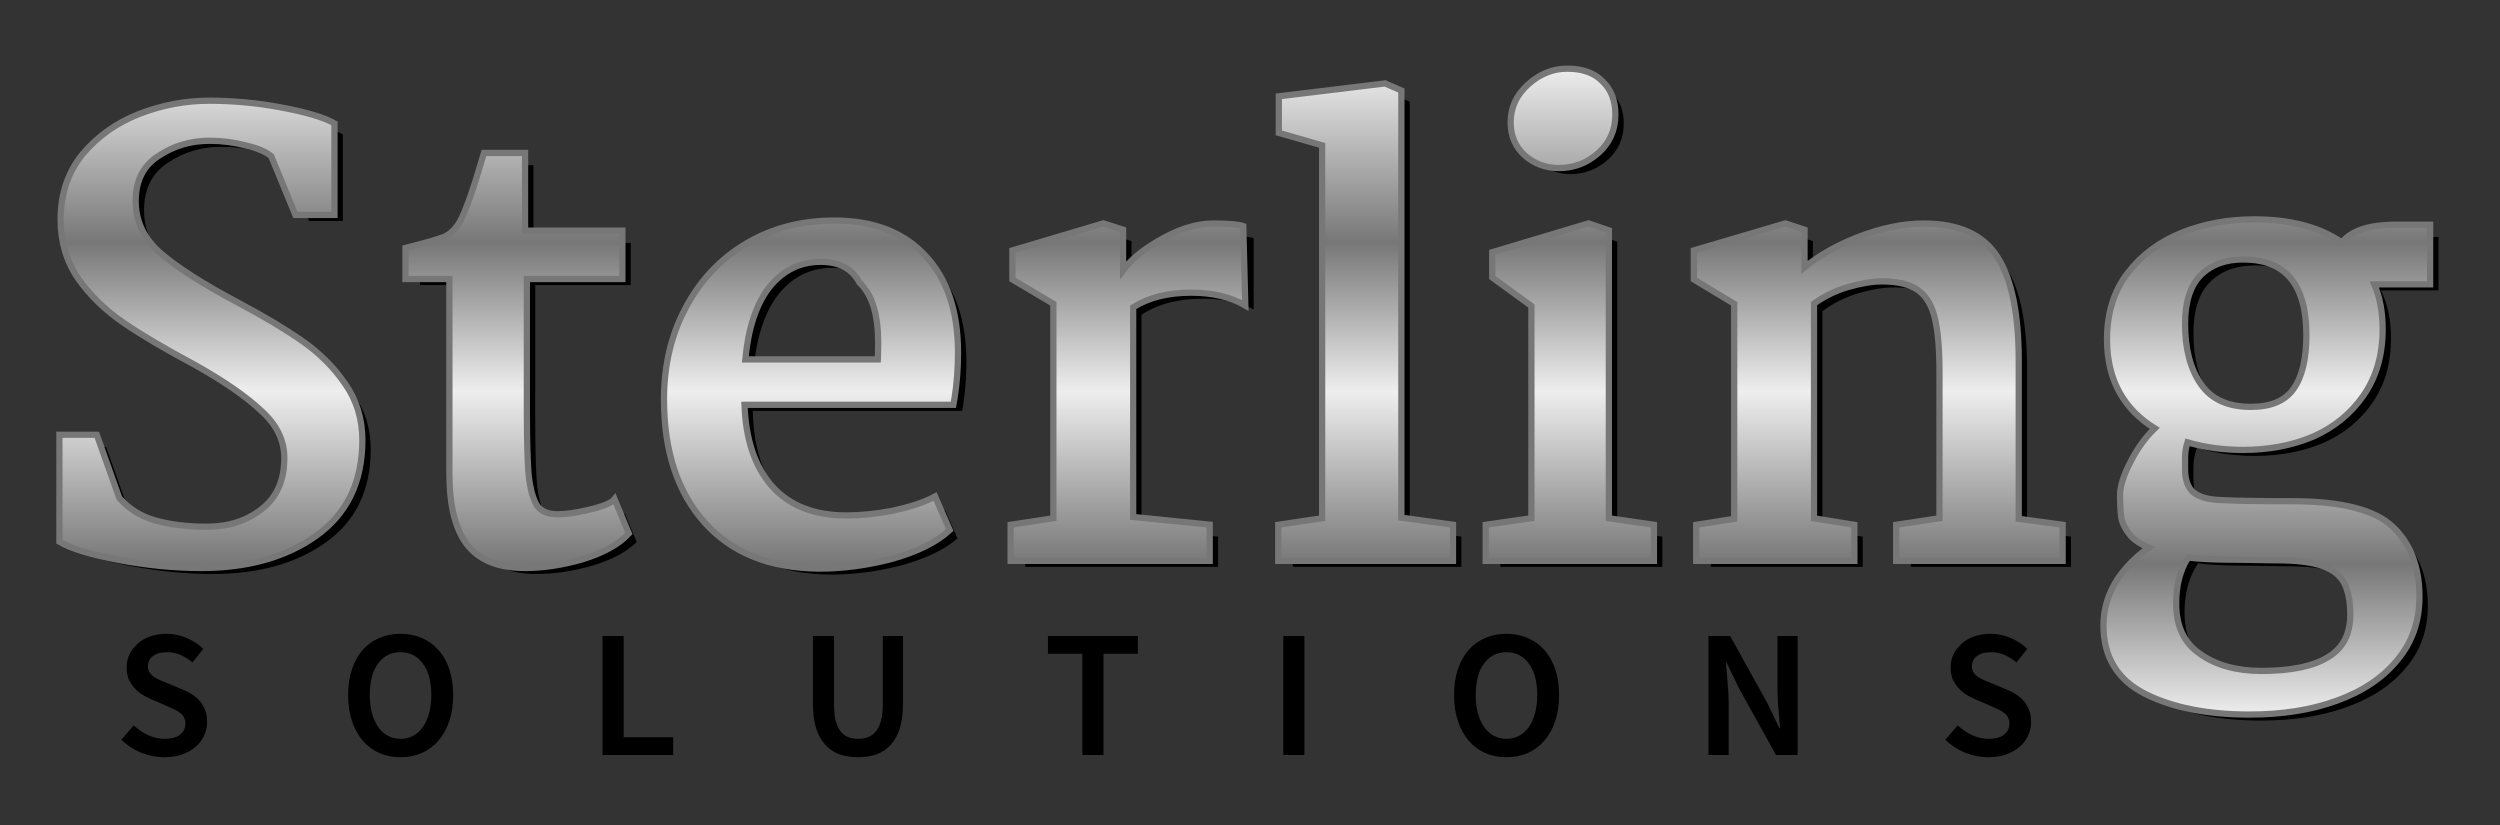
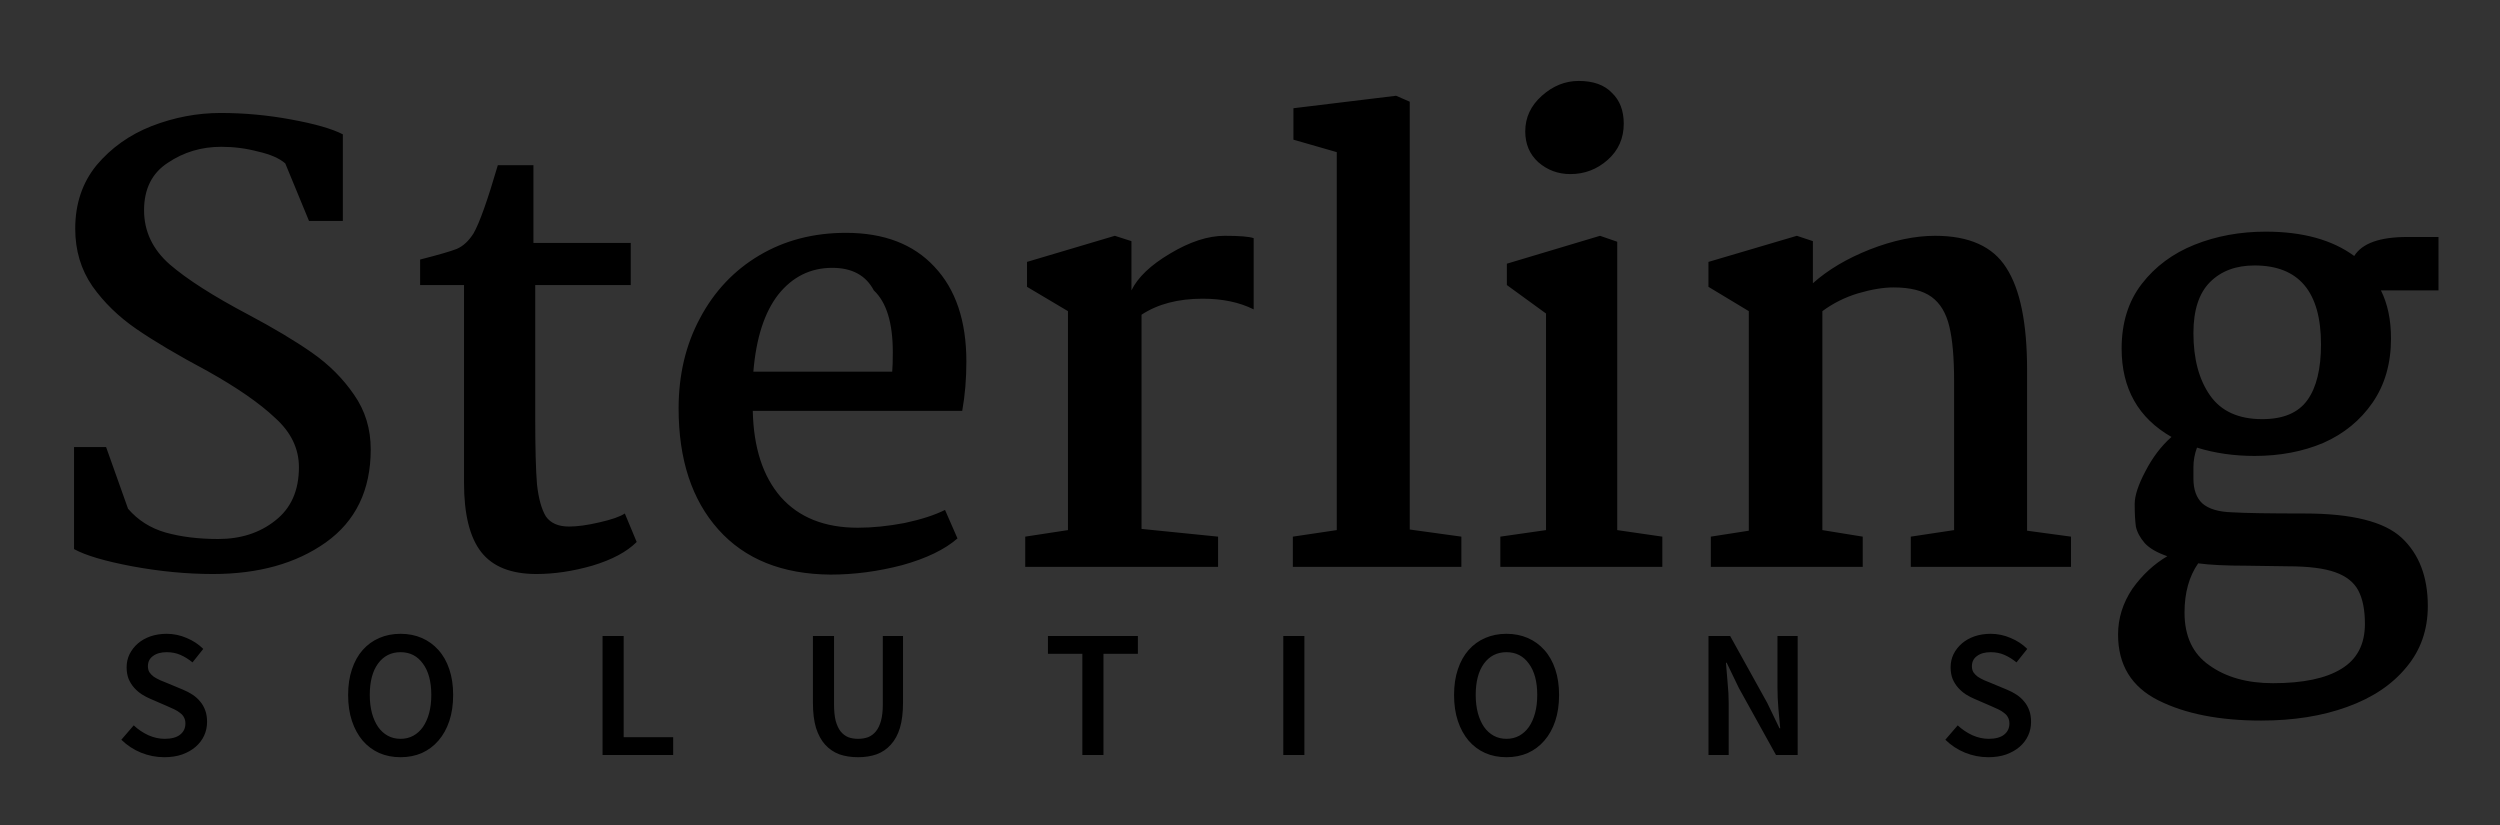
<svg xmlns="http://www.w3.org/2000/svg" width="200px" height="66px" viewBox="0 0 200 66" version="1.1">
  <rect x="0" y="0" width="200" height="66" fill="#333333" stroke="none" />
  <title>Logo Full Color</title>
  <defs>
    <linearGradient x1="50%" y1="0%" x2="50%" y2="99.978%" id="linearGradient-1">
      <stop stop-color="#EEEEEE" offset="0%" />
      <stop stop-color="#777777" offset="27.049%" />
      <stop stop-color="#EEEEEE" offset="50%" />
      <stop stop-color="#777777" offset="76.56%" />
      <stop stop-color="#EEEEEE" offset="99.978%" />
    </linearGradient>
  </defs>
  <g id="Logo-Full-Color" stroke="none" stroke-width="1" fill="none" fill-rule="evenodd">
    <path d="M13.144,60.577 C12.503,60.577 11.882,60.456 11.28,60.213 C10.688,59.97 10.164,59.626 9.707,59.179 L10.698,58.029 C11.037,58.349 11.426,58.611 11.862,58.815 C12.299,59.009 12.736,59.106 13.173,59.106 C13.717,59.106 14.129,58.995 14.411,58.771 C14.692,58.548 14.833,58.252 14.833,57.883 C14.833,57.689 14.794,57.524 14.717,57.388 C14.649,57.252 14.547,57.136 14.411,57.039 C14.285,56.932 14.129,56.835 13.945,56.747 C13.77,56.66 13.576,56.573 13.362,56.485 L12.052,55.917 C11.819,55.82 11.586,55.699 11.353,55.553 C11.13,55.408 10.926,55.233 10.741,55.029 C10.557,54.825 10.406,54.587 10.29,54.316 C10.183,54.044 10.13,53.733 10.13,53.384 C10.13,53.005 10.207,52.656 10.363,52.335 C10.528,52.005 10.751,51.719 11.032,51.476 C11.314,51.233 11.649,51.044 12.037,50.908 C12.435,50.772 12.867,50.704 13.333,50.704 C13.886,50.704 14.42,50.816 14.935,51.039 C15.449,51.253 15.891,51.544 16.26,51.913 L15.401,52.991 C15.09,52.738 14.77,52.539 14.44,52.394 C14.11,52.248 13.741,52.175 13.333,52.175 C12.877,52.175 12.513,52.277 12.241,52.481 C11.969,52.675 11.833,52.947 11.833,53.296 C11.833,53.481 11.872,53.641 11.95,53.777 C12.037,53.903 12.149,54.02 12.285,54.126 C12.43,54.223 12.595,54.316 12.78,54.403 C12.964,54.481 13.154,54.558 13.348,54.636 L14.644,55.175 C14.925,55.291 15.182,55.427 15.415,55.582 C15.648,55.738 15.847,55.917 16.012,56.121 C16.187,56.325 16.323,56.563 16.42,56.835 C16.517,57.097 16.566,57.403 16.566,57.752 C16.566,58.14 16.488,58.504 16.333,58.844 C16.178,59.184 15.949,59.485 15.648,59.747 C15.357,59.999 14.998,60.203 14.571,60.359 C14.153,60.504 13.678,60.577 13.144,60.577 Z M32.043,60.577 C31.422,60.577 30.854,60.465 30.34,60.242 C29.825,60.009 29.384,59.679 29.015,59.252 C28.646,58.815 28.359,58.291 28.156,57.679 C27.952,57.068 27.85,56.374 27.85,55.597 C27.85,54.83 27.952,54.146 28.156,53.544 C28.359,52.932 28.646,52.418 29.015,52 C29.384,51.583 29.825,51.263 30.34,51.039 C30.854,50.816 31.422,50.704 32.043,50.704 C32.665,50.704 33.233,50.816 33.747,51.039 C34.262,51.263 34.703,51.583 35.072,52 C35.451,52.418 35.742,52.932 35.946,53.544 C36.15,54.146 36.252,54.83 36.252,55.597 C36.252,56.374 36.15,57.068 35.946,57.679 C35.742,58.291 35.451,58.815 35.072,59.252 C34.703,59.679 34.262,60.009 33.747,60.242 C33.233,60.465 32.665,60.577 32.043,60.577 Z M32.043,59.106 C32.422,59.106 32.762,59.024 33.063,58.859 C33.364,58.694 33.621,58.461 33.834,58.16 C34.048,57.849 34.213,57.48 34.33,57.053 C34.446,56.616 34.504,56.131 34.504,55.597 C34.504,54.529 34.281,53.694 33.834,53.092 C33.398,52.481 32.801,52.175 32.043,52.175 C31.286,52.175 30.684,52.481 30.238,53.092 C29.801,53.694 29.582,54.529 29.582,55.597 C29.582,56.131 29.641,56.616 29.757,57.053 C29.874,57.48 30.039,57.849 30.252,58.16 C30.466,58.461 30.723,58.694 31.024,58.859 C31.325,59.024 31.665,59.106 32.043,59.106 Z M48.204,60.402 L48.204,50.879 L49.893,50.879 L49.893,58.975 L53.854,58.975 L53.854,60.402 L48.204,60.402 Z M68.645,60.577 C68.091,60.577 67.591,60.499 67.145,60.344 C66.708,60.179 66.329,59.922 66.009,59.572 C65.698,59.223 65.456,58.776 65.281,58.233 C65.116,57.679 65.034,57.009 65.034,56.223 L65.034,50.879 L66.723,50.879 L66.723,56.354 C66.723,56.869 66.766,57.306 66.854,57.665 C66.951,58.014 67.082,58.296 67.247,58.509 C67.422,58.723 67.625,58.878 67.858,58.975 C68.091,59.063 68.353,59.106 68.645,59.106 C68.936,59.106 69.203,59.063 69.446,58.975 C69.688,58.878 69.897,58.723 70.072,58.509 C70.246,58.296 70.382,58.014 70.479,57.665 C70.577,57.306 70.625,56.869 70.625,56.354 L70.625,50.879 L72.241,50.879 L72.241,56.223 C72.241,57.009 72.159,57.679 71.994,58.233 C71.829,58.776 71.586,59.223 71.266,59.572 C70.955,59.922 70.577,60.179 70.13,60.344 C69.693,60.499 69.198,60.577 68.645,60.577 Z M86.588,60.402 L86.588,52.306 L83.836,52.306 L83.836,50.879 L91.03,50.879 L91.03,52.306 L88.277,52.306 L88.277,60.402 L86.588,60.402 Z M102.663,60.402 L102.663,50.879 L104.352,50.879 L104.352,60.402 L102.663,60.402 Z M120.518,60.577 C119.897,60.577 119.329,60.465 118.814,60.242 C118.3,60.009 117.858,59.679 117.489,59.252 C117.121,58.815 116.834,58.291 116.63,57.679 C116.426,57.068 116.325,56.374 116.325,55.597 C116.325,54.83 116.426,54.146 116.63,53.544 C116.834,52.932 117.121,52.418 117.489,52 C117.858,51.583 118.3,51.263 118.814,51.039 C119.329,50.816 119.897,50.704 120.518,50.704 C121.14,50.704 121.707,50.816 122.222,51.039 C122.736,51.263 123.178,51.583 123.547,52 C123.926,52.418 124.217,52.932 124.421,53.544 C124.624,54.146 124.726,54.83 124.726,55.597 C124.726,56.374 124.624,57.068 124.421,57.679 C124.217,58.291 123.926,58.815 123.547,59.252 C123.178,59.679 122.736,60.009 122.222,60.242 C121.707,60.465 121.14,60.577 120.518,60.577 Z M120.518,59.106 C120.897,59.106 121.237,59.024 121.538,58.859 C121.838,58.694 122.096,58.461 122.309,58.16 C122.523,57.849 122.688,57.48 122.804,57.053 C122.921,56.616 122.979,56.131 122.979,55.597 C122.979,54.529 122.756,53.694 122.309,53.092 C121.872,52.481 121.275,52.175 120.518,52.175 C119.761,52.175 119.159,52.481 118.713,53.092 C118.276,53.694 118.057,54.529 118.057,55.597 C118.057,56.131 118.116,56.616 118.232,57.053 C118.349,57.48 118.514,57.849 118.727,58.16 C118.941,58.461 119.198,58.694 119.499,58.859 C119.8,59.024 120.14,59.106 120.518,59.106 Z M136.679,60.402 L136.679,50.879 L138.412,50.879 L141.382,56.238 L142.358,58.262 L142.416,58.262 C142.377,57.767 142.329,57.238 142.271,56.675 C142.222,56.102 142.198,55.548 142.198,55.015 L142.198,50.879 L143.814,50.879 L143.814,60.402 L142.081,60.402 L139.111,55.044 L138.135,53.02 L138.077,53.02 C138.116,53.524 138.159,54.054 138.208,54.607 C138.266,55.16 138.295,55.704 138.295,56.238 L138.295,60.402 L136.679,60.402 Z M159.063,60.577 C158.423,60.577 157.801,60.456 157.2,60.213 C156.607,59.97 156.083,59.626 155.627,59.179 L156.617,58.029 C156.957,58.349 157.345,58.611 157.782,58.815 C158.219,59.009 158.656,59.106 159.093,59.106 C159.636,59.106 160.049,58.995 160.33,58.771 C160.612,58.548 160.752,58.252 160.752,57.883 C160.752,57.689 160.714,57.524 160.636,57.388 C160.568,57.252 160.466,57.136 160.33,57.039 C160.204,56.932 160.049,56.835 159.864,56.747 C159.689,56.66 159.495,56.573 159.282,56.485 L157.971,55.917 C157.738,55.82 157.505,55.699 157.272,55.553 C157.049,55.408 156.845,55.233 156.661,55.029 C156.476,54.825 156.326,54.587 156.209,54.316 C156.103,54.044 156.049,53.733 156.049,53.384 C156.049,53.005 156.127,52.656 156.282,52.335 C156.447,52.005 156.67,51.719 156.952,51.476 C157.233,51.233 157.568,51.044 157.957,50.908 C158.355,50.772 158.787,50.704 159.253,50.704 C159.806,50.704 160.34,50.816 160.854,51.039 C161.369,51.253 161.811,51.544 162.18,51.913 L161.32,52.991 C161.01,52.738 160.689,52.539 160.359,52.394 C160.029,52.248 159.661,52.175 159.253,52.175 C158.796,52.175 158.433,52.277 158.161,52.481 C157.889,52.675 157.753,52.947 157.753,53.296 C157.753,53.481 157.792,53.641 157.869,53.777 C157.957,53.903 158.068,54.02 158.204,54.126 C158.35,54.223 158.515,54.316 158.699,54.403 C158.884,54.481 159.073,54.558 159.267,54.636 L160.563,55.175 C160.845,55.291 161.102,55.427 161.335,55.582 C161.568,55.738 161.767,55.917 161.932,56.121 C162.107,56.325 162.243,56.563 162.34,56.835 C162.437,57.097 162.485,57.403 162.485,57.752 C162.485,58.14 162.408,58.504 162.252,58.844 C162.097,59.184 161.869,59.485 161.568,59.747 C161.277,59.999 160.917,60.203 160.49,60.359 C160.073,60.504 159.597,60.577 159.063,60.577 Z" id="Shape" fill="#000000" fill-rule="nonzero" />
    <path d="M17.031,45.921 C14.943,45.921 12.791,45.715 10.575,45.304 C8.392,44.892 6.841,44.434 5.923,43.927 L5.923,35.763 L8.487,35.763 L10.243,40.699 C11.034,41.617 12.031,42.25 13.234,42.598 C14.468,42.946 15.876,43.12 17.458,43.12 C19.262,43.12 20.781,42.63 22.015,41.649 C23.281,40.668 23.914,39.244 23.914,37.377 C23.914,35.889 23.281,34.576 22.015,33.437 C20.781,32.266 18.977,31.016 16.604,29.687 C14.23,28.421 12.332,27.297 10.908,26.316 C9.484,25.336 8.313,24.196 7.395,22.899 C6.477,21.57 6.018,20.035 6.018,18.294 C6.018,16.301 6.588,14.608 7.727,13.215 C8.898,11.823 10.37,10.778 12.142,10.082 C13.946,9.386 15.781,9.038 17.648,9.038 C19.547,9.038 21.43,9.212 23.297,9.56 C25.196,9.908 26.572,10.304 27.427,10.747 L27.427,17.677 L24.721,17.677 L22.822,13.073 C22.348,12.661 21.62,12.345 20.639,12.123 C19.689,11.87 18.708,11.744 17.696,11.744 C16.113,11.744 14.689,12.171 13.424,13.025 C12.158,13.848 11.525,15.114 11.525,16.823 C11.525,18.5 12.205,19.94 13.566,21.142 C14.958,22.345 17.063,23.69 19.879,25.177 C21.905,26.253 23.598,27.266 24.958,28.215 C26.319,29.165 27.443,30.288 28.329,31.586 C29.215,32.851 29.658,34.307 29.658,35.953 C29.658,39.212 28.455,41.696 26.05,43.405 C23.677,45.083 20.67,45.921 17.031,45.921 Z M42.675,19.433 L50.46,19.433 L50.46,22.804 L42.818,22.804 L42.818,33.389 C42.818,35.826 42.865,37.614 42.96,38.753 C43.087,39.893 43.324,40.747 43.672,41.317 C44.052,41.855 44.669,42.124 45.523,42.124 C46.188,42.124 46.995,42.013 47.944,41.791 C48.925,41.57 49.606,41.332 49.986,41.079 L50.935,43.358 C50.144,44.149 48.957,44.782 47.375,45.256 C45.824,45.7 44.337,45.921 42.913,45.921 C40.887,45.921 39.416,45.336 38.498,44.165 C37.58,42.994 37.121,41.143 37.121,38.611 L37.121,22.804 L33.609,22.804 L33.609,20.763 C35.096,20.383 36.077,20.098 36.552,19.908 C37.058,19.687 37.501,19.275 37.881,18.674 C38.356,17.851 39.004,16.032 39.827,13.215 L42.675,13.215 L42.675,19.433 Z M67.674,18.627 C70.712,18.627 73.07,19.528 74.747,21.332 C76.456,23.136 77.31,25.668 77.31,28.927 C77.31,30.32 77.2,31.633 76.978,32.867 L60.222,32.867 C60.285,35.81 61.029,38.104 62.453,39.75 C63.908,41.396 65.965,42.218 68.624,42.218 C69.795,42.218 71.045,42.092 72.374,41.839 C73.703,41.554 74.779,41.206 75.602,40.794 L76.598,43.073 C75.586,43.959 74.114,44.671 72.184,45.209 C70.253,45.715 68.339,45.968 66.44,45.968 C62.579,45.937 59.589,44.734 57.469,42.361 C55.348,39.988 54.288,36.76 54.288,32.677 C54.288,29.987 54.858,27.582 55.997,25.462 C57.136,23.31 58.718,21.633 60.744,20.43 C62.769,19.228 65.079,18.627 67.674,18.627 Z M66.582,21.427 C64.842,21.427 63.402,22.139 62.263,23.563 C61.155,24.987 60.491,27.044 60.269,29.734 L71.377,29.734 C71.409,29.386 71.424,28.864 71.424,28.168 C71.424,25.826 70.918,24.18 69.905,23.231 C69.272,22.028 68.165,21.427 66.582,21.427 Z M85.437,42.408 L85.437,24.892 L82.161,22.946 L82.161,20.952 L89.187,18.864 L90.516,19.291 L90.516,23.231 C91.022,22.187 92.051,21.206 93.601,20.288 C95.184,19.339 96.639,18.864 97.969,18.864 C99.171,18.864 99.946,18.927 100.294,19.054 L100.294,24.75 C99.155,24.18 97.795,23.896 96.212,23.896 C94.25,23.896 92.62,24.323 91.323,25.177 L91.323,42.313 L97.446,42.931 L97.446,45.351 L82.019,45.351 L82.019,42.931 L85.437,42.408 Z M106.941,42.408 L106.941,12.171 L103.475,11.174 L103.475,8.658 L111.687,7.661 L112.779,8.136 L112.779,42.361 L116.909,42.931 L116.909,45.351 L103.428,45.351 L103.428,42.931 L106.941,42.408 Z M126.293,6.475 C127.463,6.475 128.349,6.791 128.951,7.424 C129.584,8.025 129.9,8.848 129.9,9.892 C129.9,11.063 129.473,12.028 128.618,12.788 C127.764,13.547 126.767,13.927 125.628,13.927 C124.647,13.927 123.793,13.611 123.065,12.978 C122.368,12.345 122.02,11.522 122.02,10.509 C122.02,9.402 122.463,8.452 123.349,7.661 C124.236,6.87 125.216,6.475 126.293,6.475 Z M129.378,19.339 L129.378,42.408 L132.986,42.931 L132.986,45.351 L120.027,45.351 L120.027,42.931 L123.682,42.408 L123.682,25.082 L120.549,22.804 L120.549,21.095 L128.001,18.864 L129.378,19.339 Z M139.904,42.456 L139.904,24.892 L136.676,22.946 L136.676,20.952 L143.749,18.864 L145.031,19.291 L145.031,22.661 C146.233,21.585 147.752,20.684 149.588,19.956 C151.455,19.228 153.195,18.864 154.809,18.864 C157.531,18.864 159.43,19.718 160.505,21.427 C161.613,23.136 162.167,25.858 162.167,29.592 L162.167,42.456 L165.68,42.931 L165.68,45.351 L152.863,45.351 L152.863,42.931 L156.328,42.408 L156.328,30.494 C156.328,28.627 156.202,27.171 155.949,26.127 C155.695,25.051 155.221,24.26 154.525,23.753 C153.828,23.247 152.816,22.994 151.487,22.994 C150.664,22.994 149.714,23.152 148.638,23.468 C147.594,23.785 146.645,24.26 145.79,24.892 L145.79,42.408 L149.018,42.931 L149.018,45.351 L136.866,45.351 L136.866,42.931 L139.904,42.456 Z M181.265,18.532 C184.208,18.532 186.566,19.18 188.338,20.478 C188.971,19.465 190.379,18.959 192.563,18.959 L195.079,18.959 L195.079,23.231 L190.474,23.231 C191.012,24.307 191.281,25.589 191.281,27.076 C191.281,29.07 190.791,30.779 189.81,32.203 C188.829,33.627 187.515,34.703 185.87,35.43 C184.224,36.127 182.389,36.475 180.363,36.475 C178.718,36.475 177.183,36.253 175.759,35.81 C175.569,36.317 175.474,36.839 175.474,37.377 C175.474,37.915 175.474,38.215 175.474,38.279 C175.474,39.165 175.711,39.829 176.186,40.272 C176.692,40.715 177.484,40.953 178.56,40.984 C179.604,41.048 181.534,41.079 184.351,41.079 C188.148,41.079 190.743,41.728 192.136,43.026 C193.527,44.323 194.225,46.143 194.225,48.484 C194.225,50.383 193.655,52.013 192.515,53.374 C191.376,54.766 189.794,55.826 187.769,56.554 C185.775,57.282 183.48,57.646 180.886,57.646 C177.563,57.646 174.825,57.108 172.674,56.032 C170.522,54.956 169.445,53.199 169.445,50.763 C169.445,49.465 169.825,48.247 170.585,47.108 C171.376,46 172.31,45.13 173.385,44.497 C172.563,44.212 171.961,43.864 171.582,43.453 C171.202,43.01 170.965,42.567 170.87,42.124 C170.806,41.649 170.775,41.048 170.775,40.32 C170.775,39.655 171.06,38.785 171.629,37.709 C172.199,36.601 172.895,35.684 173.718,34.956 C171.06,33.437 169.73,31.079 169.73,27.883 C169.73,25.826 170.268,24.101 171.344,22.709 C172.42,21.316 173.829,20.272 175.569,19.576 C177.31,18.88 179.208,18.532 181.265,18.532 Z M180.363,21.237 C178.876,21.237 177.689,21.68 176.803,22.566 C175.917,23.453 175.474,24.813 175.474,26.649 C175.474,28.706 175.917,30.367 176.803,31.633 C177.689,32.899 179.082,33.532 180.981,33.532 C182.658,33.532 183.86,33.025 184.588,32.013 C185.316,31 185.68,29.513 185.68,27.551 C185.68,23.342 183.908,21.237 180.363,21.237 Z M175.854,45.067 C175.126,46.111 174.762,47.424 174.762,49.006 C174.762,50.905 175.427,52.314 176.756,53.231 C178.085,54.181 179.778,54.655 181.835,54.655 C184.24,54.655 186.06,54.275 187.294,53.516 C188.56,52.757 189.193,51.554 189.193,49.908 C189.193,48.801 189.018,47.915 188.67,47.25 C188.322,46.586 187.705,46.095 186.819,45.779 C185.933,45.462 184.667,45.304 183.022,45.304 L179.699,45.256 C178.053,45.256 176.772,45.193 175.854,45.067 Z" id="Shape" fill="#000000" fill-rule="nonzero" />
-     <path d="M180.346,17.55 C183.239,17.55 185.575,18.17 187.359,19.397 C188.044,18.519 189.352,18.028 191.326,17.981 L191.644,17.977 L194.41,17.977 L194.41,22.749 L189.946,22.749 C190.389,23.779 190.612,24.977 190.612,26.344 C190.612,28.394 190.104,30.149 189.096,31.613 C188.089,33.075 186.741,34.18 185.048,34.929 C183.373,35.637 181.505,35.993 179.444,35.993 C177.861,35.993 176.379,35.791 174.998,35.387 C174.895,35.714 174.833,36.048 174.813,36.388 L174.805,36.645 L174.805,37.547 C174.805,38.347 175.006,38.955 175.432,39.352 C175.904,39.766 176.648,39.973 177.655,40.003 C178.697,40.066 180.622,40.098 183.431,40.098 C187.321,40.098 189.964,40.785 191.387,42.111 C192.826,43.452 193.555,45.329 193.555,47.753 C193.555,49.714 192.964,51.397 191.79,52.8 C190.624,54.225 189.007,55.313 186.935,56.057 C184.916,56.794 182.594,57.164 179.966,57.164 C176.597,57.164 173.824,56.614 171.642,55.524 C170.52,54.963 169.681,54.222 169.12,53.307 C168.56,52.392 168.276,51.301 168.276,50.031 C168.276,48.685 168.669,47.42 169.462,46.231 C170.167,45.243 170.984,44.44 171.909,43.82 C171.278,43.554 170.802,43.241 170.473,42.884 C170.062,42.404 169.809,41.923 169.706,41.444 C169.638,40.941 169.605,40.329 169.605,39.588 C169.605,38.895 169.894,37.984 170.487,36.863 C171.014,35.84 171.646,34.975 172.382,34.268 C171.156,33.511 170.226,32.568 169.59,31.439 C168.906,30.226 168.561,28.797 168.561,27.151 C168.561,25.032 169.119,23.258 170.227,21.824 C171.33,20.397 172.773,19.326 174.557,18.612 C176.326,17.904 178.255,17.55 180.346,17.55 Z M175.055,44.603 C174.41,45.588 174.093,46.813 174.093,48.275 C174.093,50.077 174.714,51.421 175.979,52.294 C177.273,53.218 178.919,53.674 180.916,53.674 C183.261,53.674 185.039,53.313 186.244,52.571 C187.437,51.855 188.023,50.721 188.023,49.177 C188.023,48.118 187.862,47.27 187.53,46.634 C187.208,46.02 186.632,45.574 185.816,45.282 C184.949,44.973 183.711,44.822 182.102,44.822 L182.102,44.822 L178.776,44.775 L178.391,44.774 C177.005,44.765 175.892,44.708 175.055,44.603 Z M179.444,20.756 C178.033,20.756 176.903,21.169 176.061,22.011 C175.213,22.859 174.805,24.166 174.805,25.917 C174.805,27.913 175.228,29.528 176.089,30.758 C176.931,31.962 178.261,32.55 180.061,32.55 C181.636,32.55 182.779,32.091 183.466,31.135 C184.17,30.155 184.511,28.714 184.511,26.819 C184.511,24.79 184.096,23.261 183.24,22.245 C182.397,21.243 181.127,20.756 179.444,20.756 Z M66.755,17.645 C69.875,17.645 72.29,18.58 74.009,20.429 C75.757,22.273 76.641,24.859 76.641,28.195 C76.641,29.495 76.545,30.727 76.355,31.891 L76.267,32.385 L59.56,32.385 C59.657,35.136 60.373,37.295 61.721,38.853 C63.132,40.448 65.13,41.237 67.704,41.237 C68.861,41.237 70.095,41.111 71.402,40.862 C72.705,40.583 73.762,40.243 74.569,39.84 L74.804,39.717 L75.98,42.406 C74.942,43.369 73.395,44.143 71.328,44.719 C69.376,45.231 67.44,45.487 65.519,45.487 C61.576,45.454 58.527,44.218 56.363,41.796 C54.206,39.382 53.119,36.101 53.119,31.946 C53.119,29.211 53.7,26.767 54.857,24.613 C56.018,22.419 57.632,20.71 59.697,19.484 C61.76,18.259 64.112,17.645 66.755,17.645 Z M65.663,20.945 C64,20.945 62.627,21.628 61.539,22.988 C60.495,24.33 59.861,26.255 59.623,28.753 L59.623,28.753 L70.225,28.753 L70.235,28.579 C70.248,28.274 70.255,27.893 70.255,27.436 C70.255,25.189 69.79,23.596 68.765,22.616 C68.473,22.061 68.072,21.644 67.561,21.366 C67.04,21.083 66.407,20.945 65.663,20.945 Z M16.729,8.056 C18.643,8.056 20.541,8.232 22.423,8.582 C24.458,8.955 25.902,9.386 26.757,9.866 L26.757,9.866 L26.757,17.196 L23.634,17.196 L21.695,12.493 C21.244,12.121 20.564,11.839 19.655,11.633 C18.726,11.386 17.767,11.262 16.776,11.262 C15.246,11.262 13.868,11.674 12.64,12.503 C11.444,13.28 10.855,14.48 10.855,16.091 C10.855,17.697 11.51,19.073 12.81,20.221 C14.192,21.415 16.282,22.748 19.077,24.225 C21.113,25.306 22.814,26.324 24.182,27.278 C25.569,28.246 26.713,29.391 27.614,30.71 C28.529,32.018 28.989,33.521 28.989,35.221 C28.989,38.572 27.747,41.122 25.275,42.878 C22.864,44.582 19.811,45.439 16.112,45.439 C14.008,45.439 11.841,45.232 9.61,44.818 C7.284,44.38 5.667,43.884 4.754,43.341 L4.754,43.341 L4.754,34.781 L7.744,34.781 L9.544,39.839 C10.298,40.702 11.245,41.297 12.382,41.626 C13.597,41.968 14.982,42.139 16.539,42.139 C18.28,42.139 19.748,41.669 20.943,40.719 C22.15,39.784 22.745,38.422 22.745,36.645 C22.745,35.226 22.135,33.976 20.924,32.886 C19.701,31.726 17.914,30.49 15.567,29.176 C13.183,27.904 11.277,26.776 9.847,25.791 C8.397,24.792 7.206,23.632 6.27,22.309 C5.324,20.939 4.849,19.357 4.849,17.563 C4.849,15.506 5.44,13.761 6.617,12.322 C7.814,10.898 9.319,9.83 11.133,9.117 C12.966,8.41 14.831,8.056 16.729,8.056 Z M42.006,12.233 L42.006,18.452 L49.791,18.452 L49.791,22.322 L42.148,22.322 L42.149,33.079 C42.154,35.292 42.201,36.932 42.289,37.994 C42.41,39.082 42.631,39.901 42.962,40.448 C43.301,40.921 43.855,41.142 44.604,41.142 C45.253,41.142 46.041,41.032 46.97,40.816 C48.171,40.545 48.906,40.258 49.164,39.932 L49.164,39.932 L50.31,42.681 C49.496,43.553 48.239,44.251 46.524,44.765 C44.95,45.215 43.439,45.439 41.993,45.439 C39.871,45.439 38.341,44.81 37.382,43.587 C36.439,42.384 35.952,40.486 35.952,37.879 L35.952,37.879 L35.952,22.322 L32.439,22.322 L32.439,19.837 C34.017,19.437 35.051,19.14 35.532,18.947 C35.998,18.744 36.402,18.361 36.745,17.817 C37.225,16.985 37.881,15.123 38.72,12.233 L38.72,12.233 L42.006,12.233 Z M88.27,17.87 L89.847,18.377 L89.847,21.615 C90.439,20.82 91.339,20.06 92.554,19.342 C94.182,18.364 95.682,17.882 97.049,17.882 C98.297,17.882 99.1,17.956 99.461,18.087 L99.461,18.087 L99.625,24.437 C98.447,23.752 97.003,23.414 95.293,23.414 C93.443,23.414 91.896,23.8 90.654,24.582 L90.654,24.582 L90.654,41.356 L96.777,41.973 L96.777,44.87 L80.85,44.87 L80.85,41.984 L84.268,41.462 L84.268,24.303 L80.992,22.357 L80.992,20.034 L88.27,17.87 Z M110.805,6.673 L112.11,7.24 L112.11,41.411 L116.24,41.981 L116.24,44.87 L102.259,44.87 L102.259,41.983 L105.771,41.461 L105.771,11.627 L102.306,10.63 L102.306,7.705 L110.805,6.673 Z M127.087,17.87 L128.709,18.429 L128.709,41.46 L132.316,41.982 L132.316,44.87 L118.857,44.87 L118.857,41.982 L122.512,41.46 L122.512,24.478 L119.379,22.199 L119.379,20.177 L127.087,17.87 Z M142.834,17.87 L144.361,18.379 L144.361,21.387 C145.512,20.449 146.917,19.65 148.578,18.991 C150.477,18.25 152.248,17.882 153.89,17.882 C156.722,17.882 158.682,18.79 159.796,20.559 C160.922,22.297 161.498,25.06 161.498,28.86 L161.498,28.86 L161.498,41.506 L165.01,41.98 L165.01,44.87 L151.694,44.87 L151.694,41.984 L155.159,41.462 L155.159,29.762 C155.159,27.92 155.036,26.484 154.786,25.452 C154.549,24.445 154.111,23.699 153.458,23.224 C152.796,22.742 151.829,22.512 150.567,22.512 C149.765,22.512 148.839,22.668 147.792,22.976 C146.816,23.271 145.926,23.709 145.121,24.288 L145.121,24.288 L145.121,41.464 L148.349,41.986 L148.349,44.87 L135.697,44.87 L135.697,41.985 L138.735,41.51 L138.735,24.302 L135.507,22.356 L135.507,20.034 L142.834,17.87 Z M125.373,5.493 C126.628,5.493 127.57,5.844 128.204,6.511 C128.883,7.156 129.231,8.037 129.231,9.161 C129.231,10.407 128.775,11.434 127.865,12.243 C126.963,13.045 125.911,13.445 124.709,13.445 C123.665,13.445 122.756,13.108 121.977,12.431 C121.229,11.751 120.851,10.867 120.851,9.778 C120.851,8.599 121.32,7.586 122.264,6.743 C123.2,5.907 124.237,5.493 125.373,5.493 Z" id="Combined-Shape" stroke="#777777" stroke-width="0.5" fill="url(#linearGradient-1)" fill-rule="nonzero" />
  </g>
</svg>